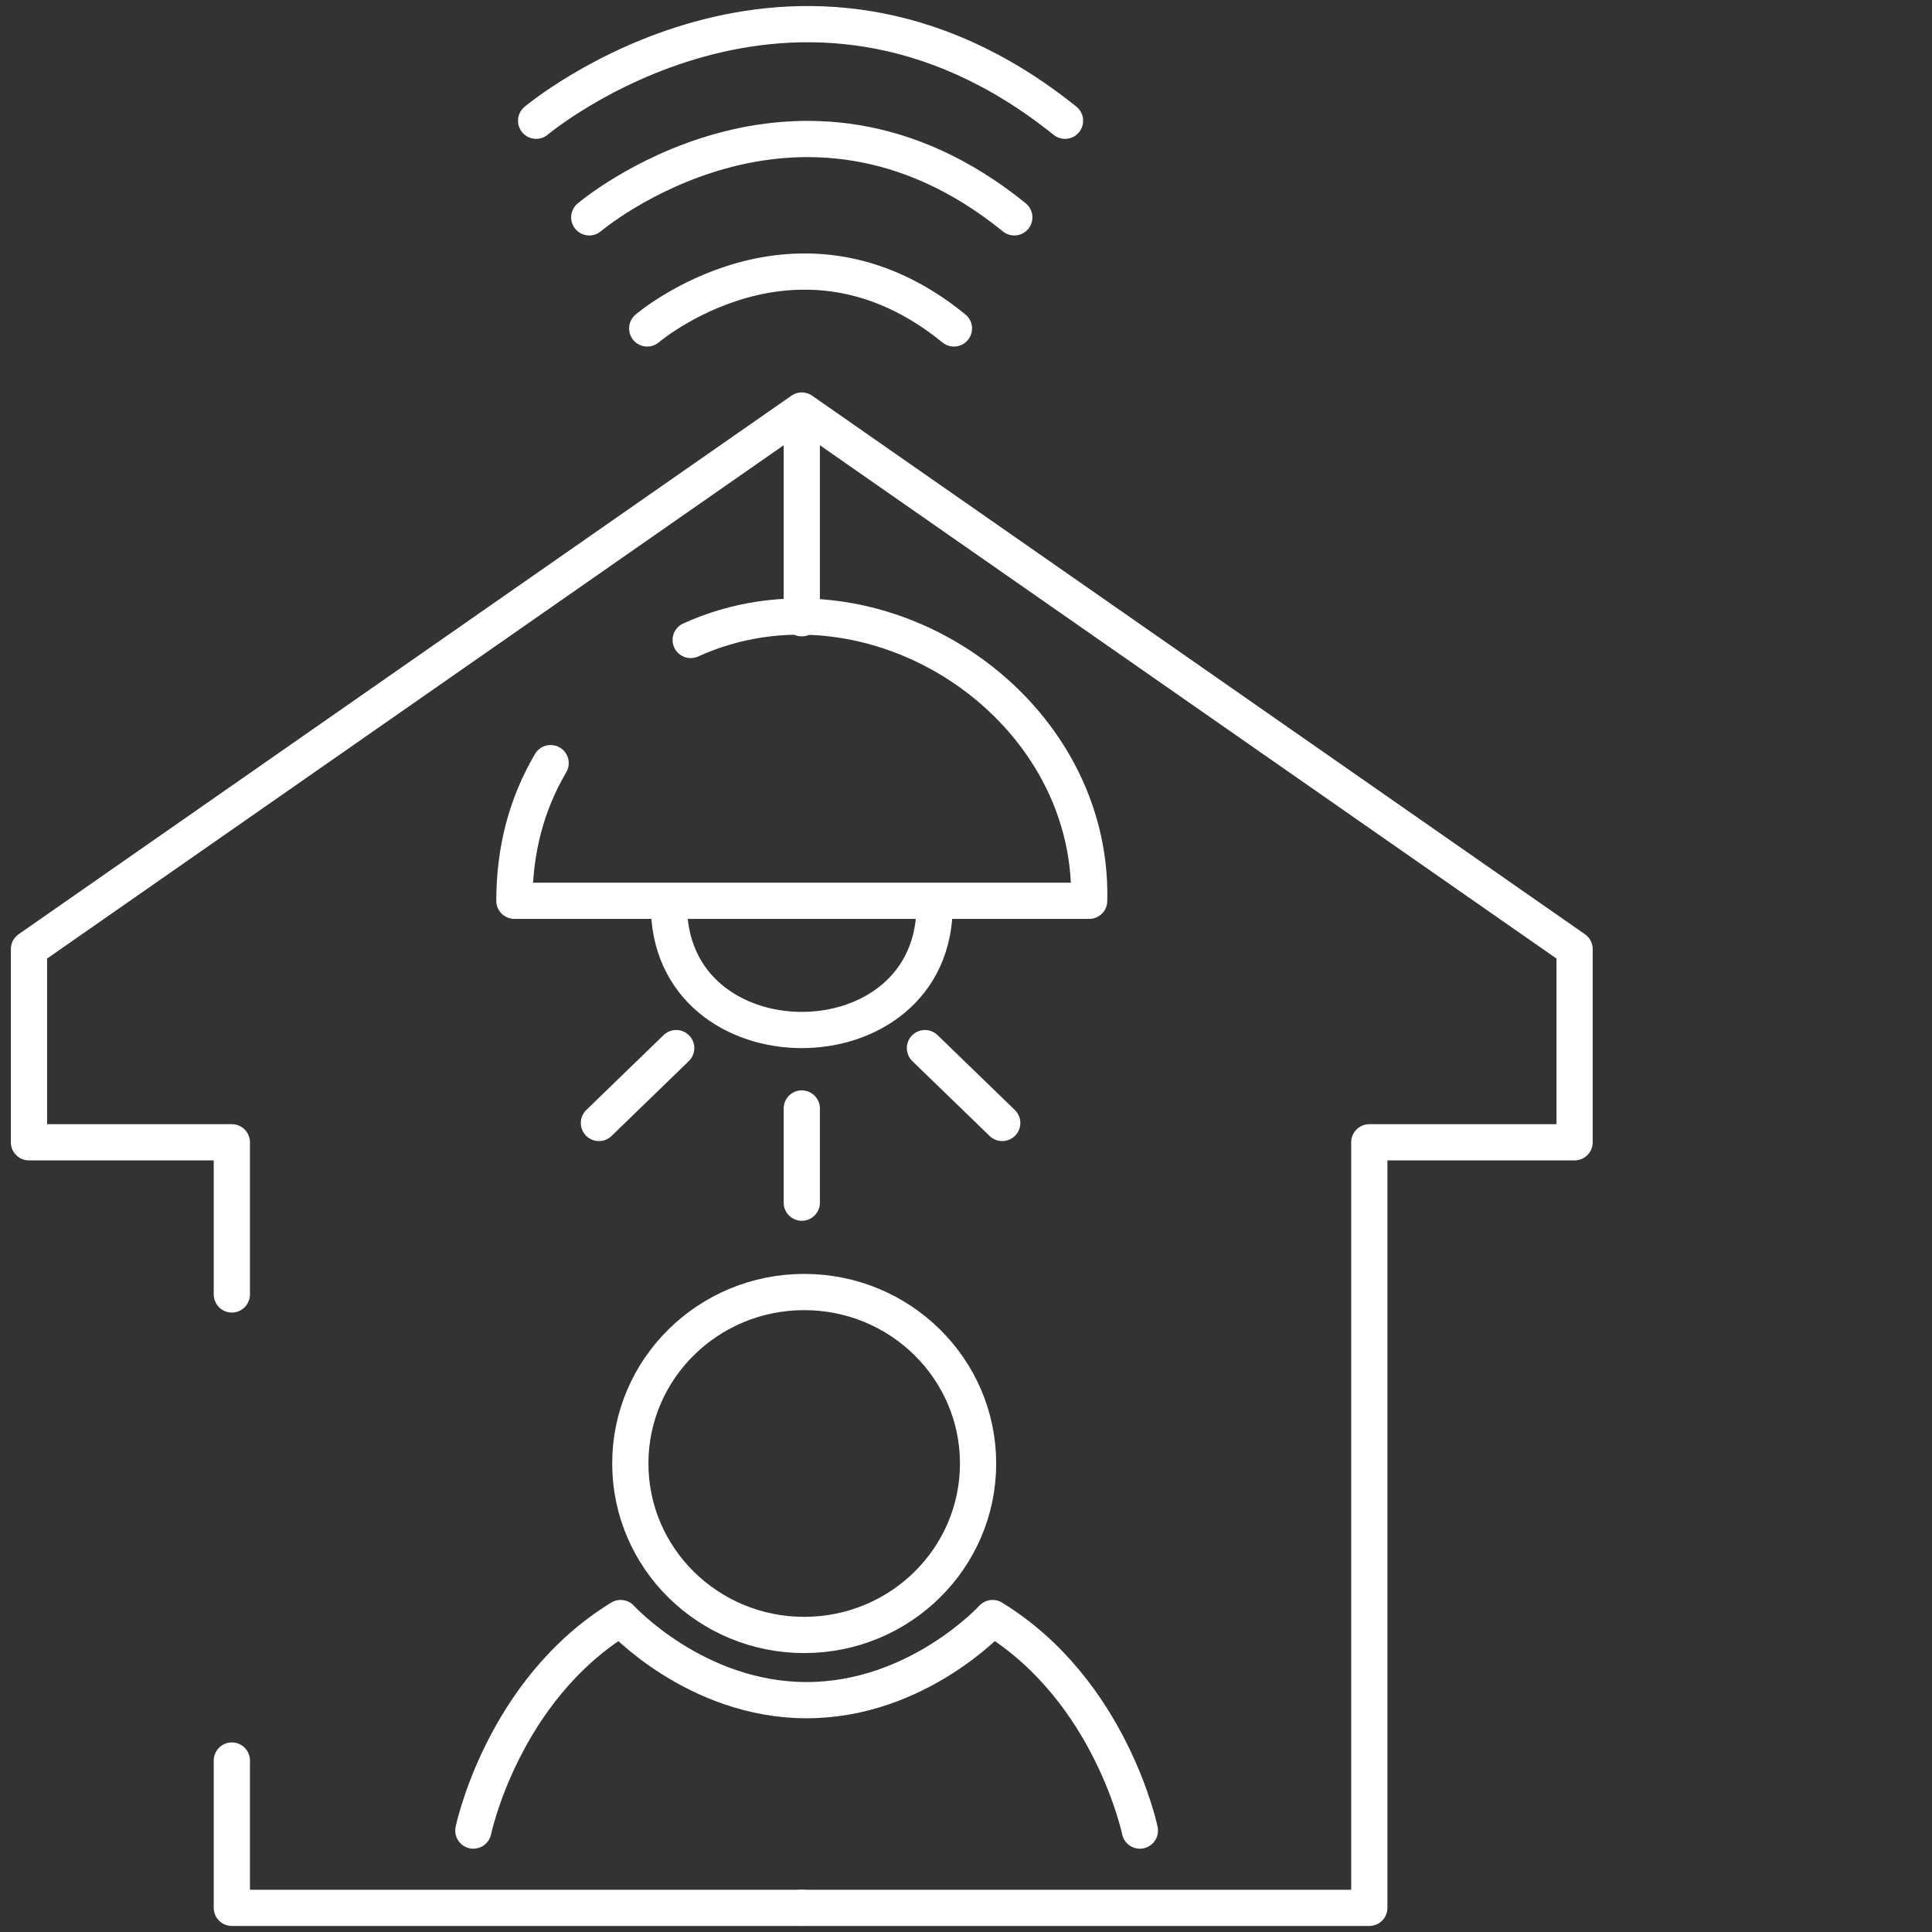
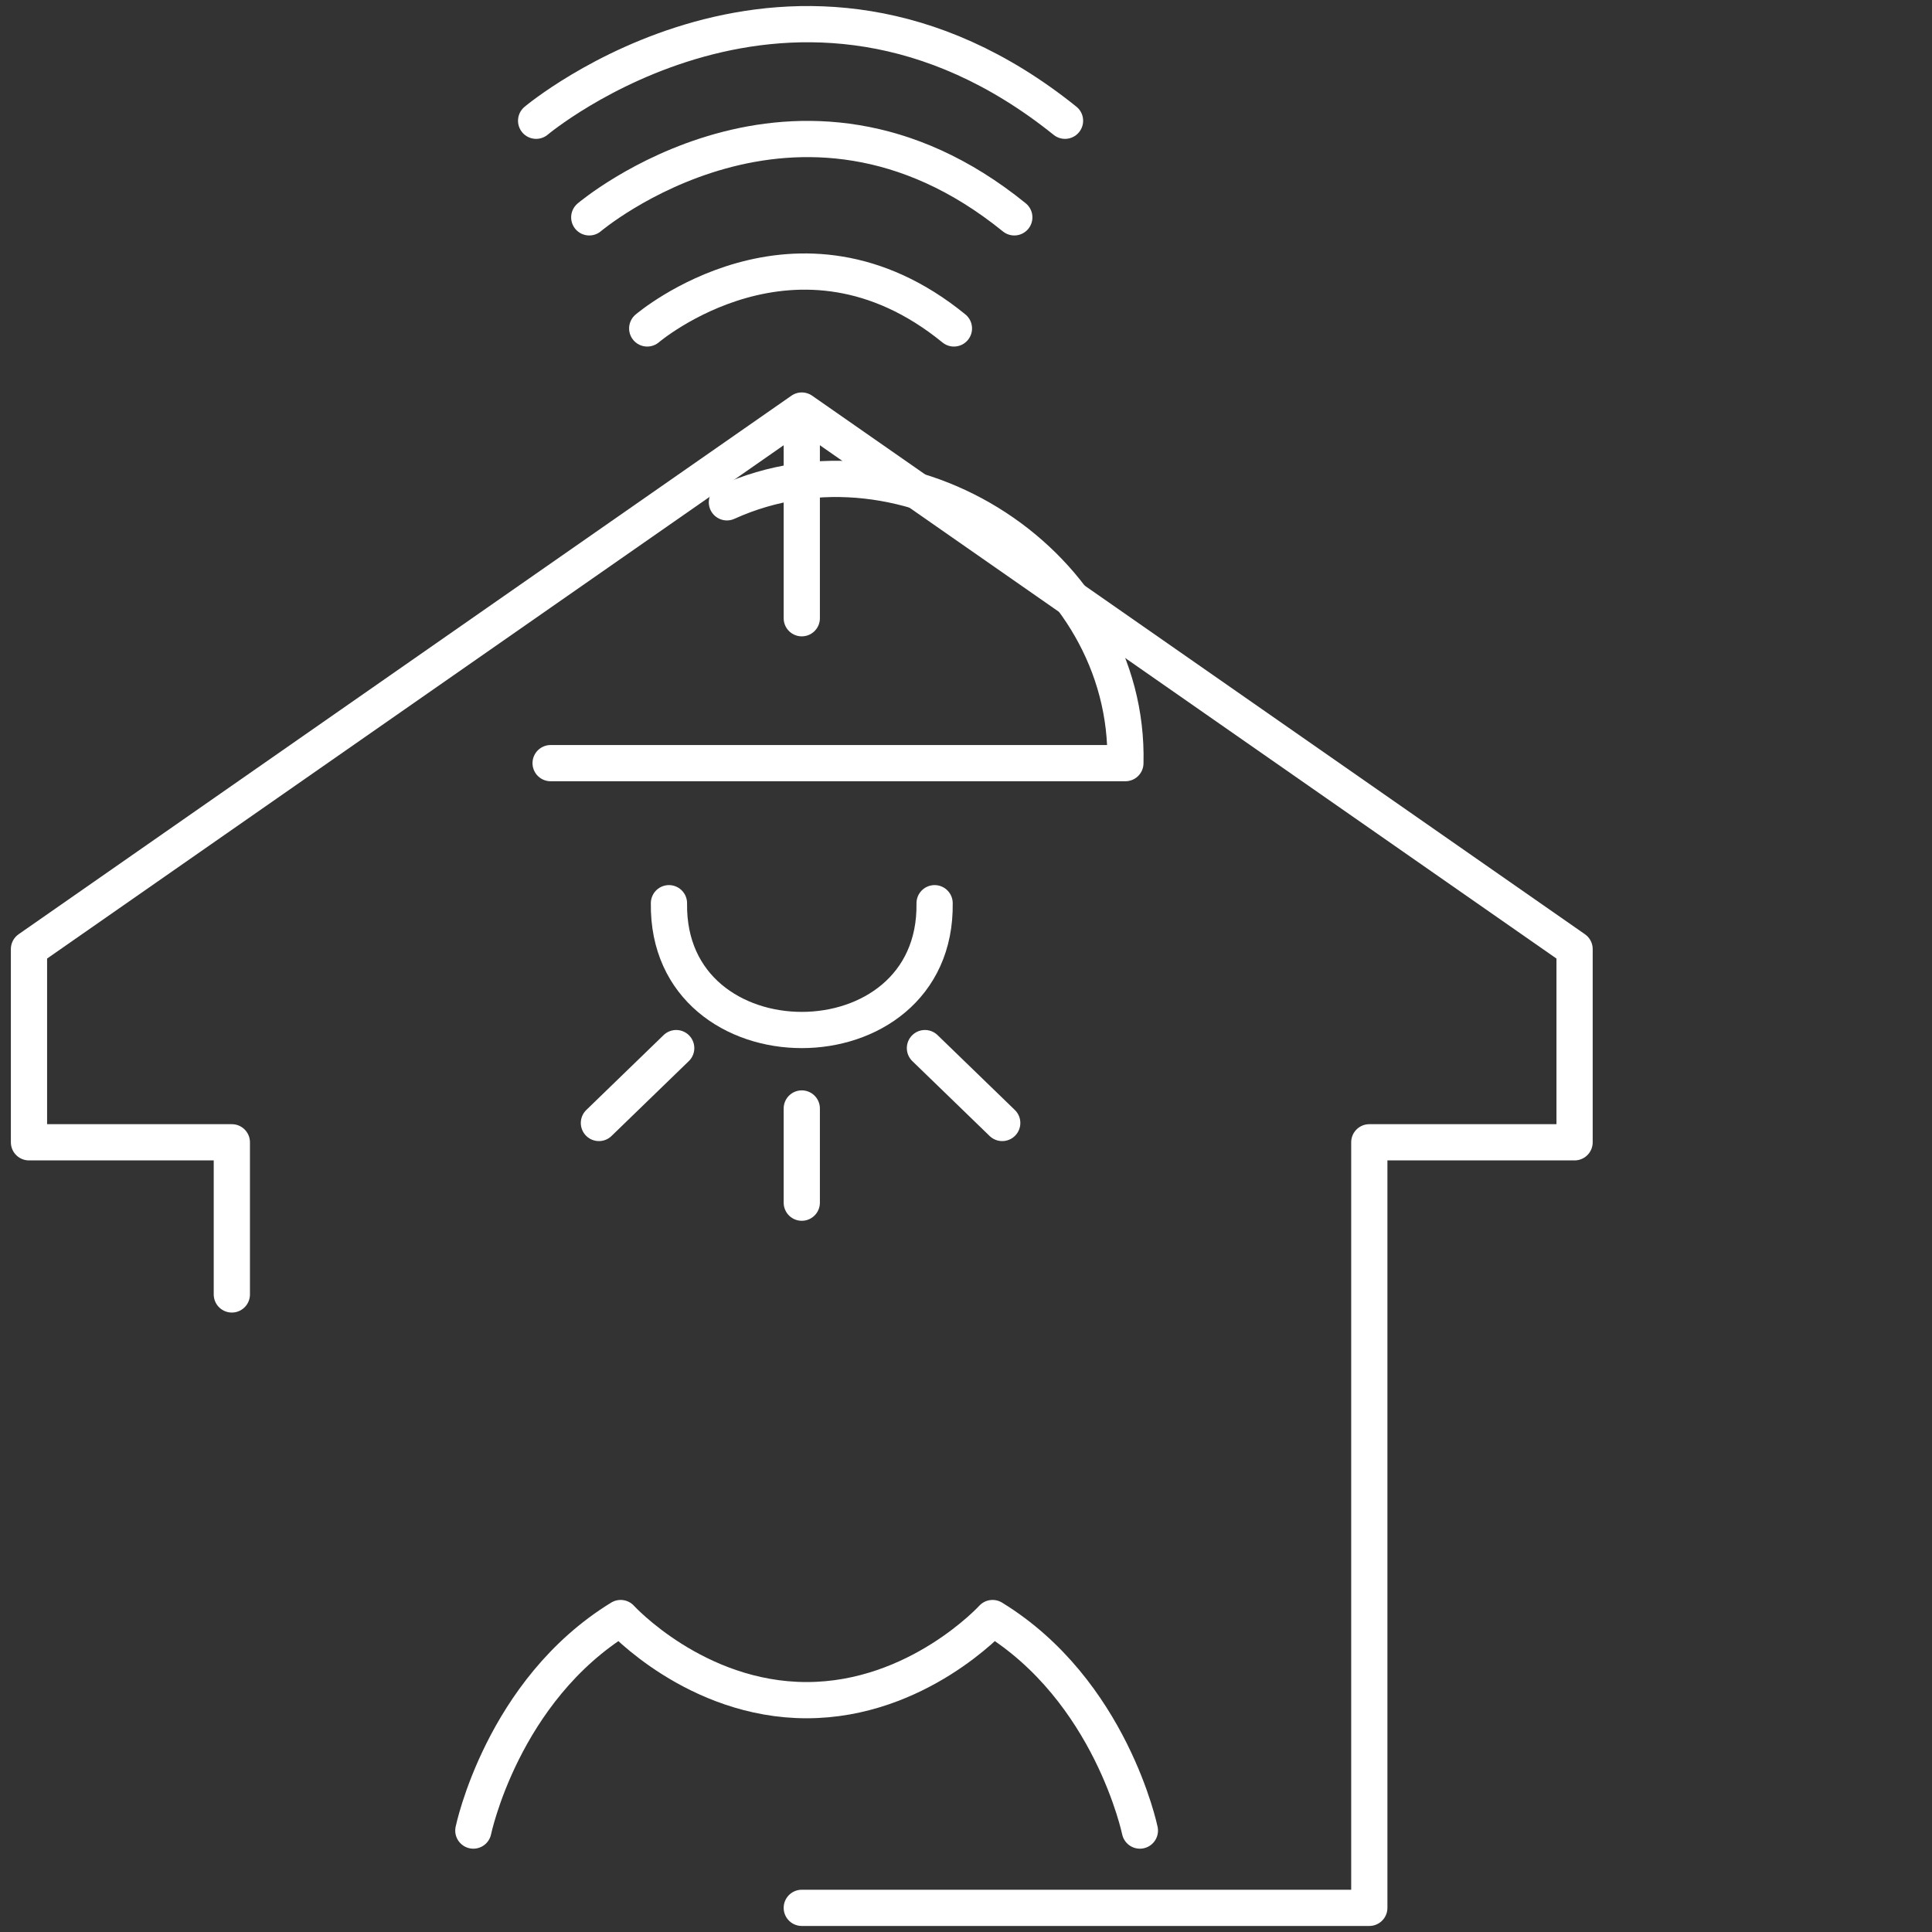
<svg xmlns="http://www.w3.org/2000/svg" version="1.1" id="Layer_1" x="0px" y="0px" width="80px" height="80px" viewBox="0 0 80 80" style="enable-background:new 0 0 80 80;" xml:space="preserve">
  <rect x="0" y="0" width="80" height="80" fill="#333333" stroke="none" />
  <style type="text/css">
	.st0{fill:none;stroke:#FFFFFF;stroke-width:1.5;stroke-linecap:round;stroke-linejoin:round;stroke-miterlimit:10;}
</style>
  <g>
    <polyline class="st0" points="9.6,53.6 9.6,47.3 1.2,47.3 1.2,39.3 33.2,17 33.2,17 65.2,39.3 65.2,47.3 56.7,47.3 56.7,79    33.2,79  " />
-     <polyline class="st0" points="33.2,79 9.6,79 9.6,72.9  " />
    <g>
      <path class="st0" d="M26.8,13.6c0,0,6.2-5.3,12.7,0" />
      <path class="st0" d="M24.4,9c0,0,8.6-7.3,17.6,0" />
      <path class="st0" d="M22.2,5c0,0,10.7-9,21.9,0" />
    </g>
    <g>
      <path class="st0" d="M38.7,37.4c0.1,7-11.1,7-11,0" />
      <line class="st0" x1="33.2" y1="45.9" x2="33.2" y2="49.8" />
-       <path class="st0" d="M22.8,31.6c-1,1.7-1.5,3.6-1.5,5.7h23.8c0.2-8.2-9-14.2-16.5-10.8" />
+       <path class="st0" d="M22.8,31.6h23.8c0.2-8.2-9-14.2-16.5-10.8" />
      <line class="st0" x1="33.2" y1="25.6" x2="33.2" y2="17.8" />
      <g>
        <line class="st0" x1="28" y1="43.4" x2="24.8" y2="46.5" />
        <line class="st0" x1="38.3" y1="43.4" x2="41.5" y2="46.5" />
      </g>
    </g>
    <g>
-       <ellipse class="st0" cx="33.3" cy="60.6" rx="7.2" ry="7.1" />
      <path class="st0" d="M19.6,75.8c0,0,1.2-5.8,6.1-8.8c0,0,3.1,3.4,7.7,3.4c4.6,0,7.7-3.4,7.7-3.4c4.9,3,6.1,8.8,6.1,8.8" />
    </g>
  </g>
</svg>